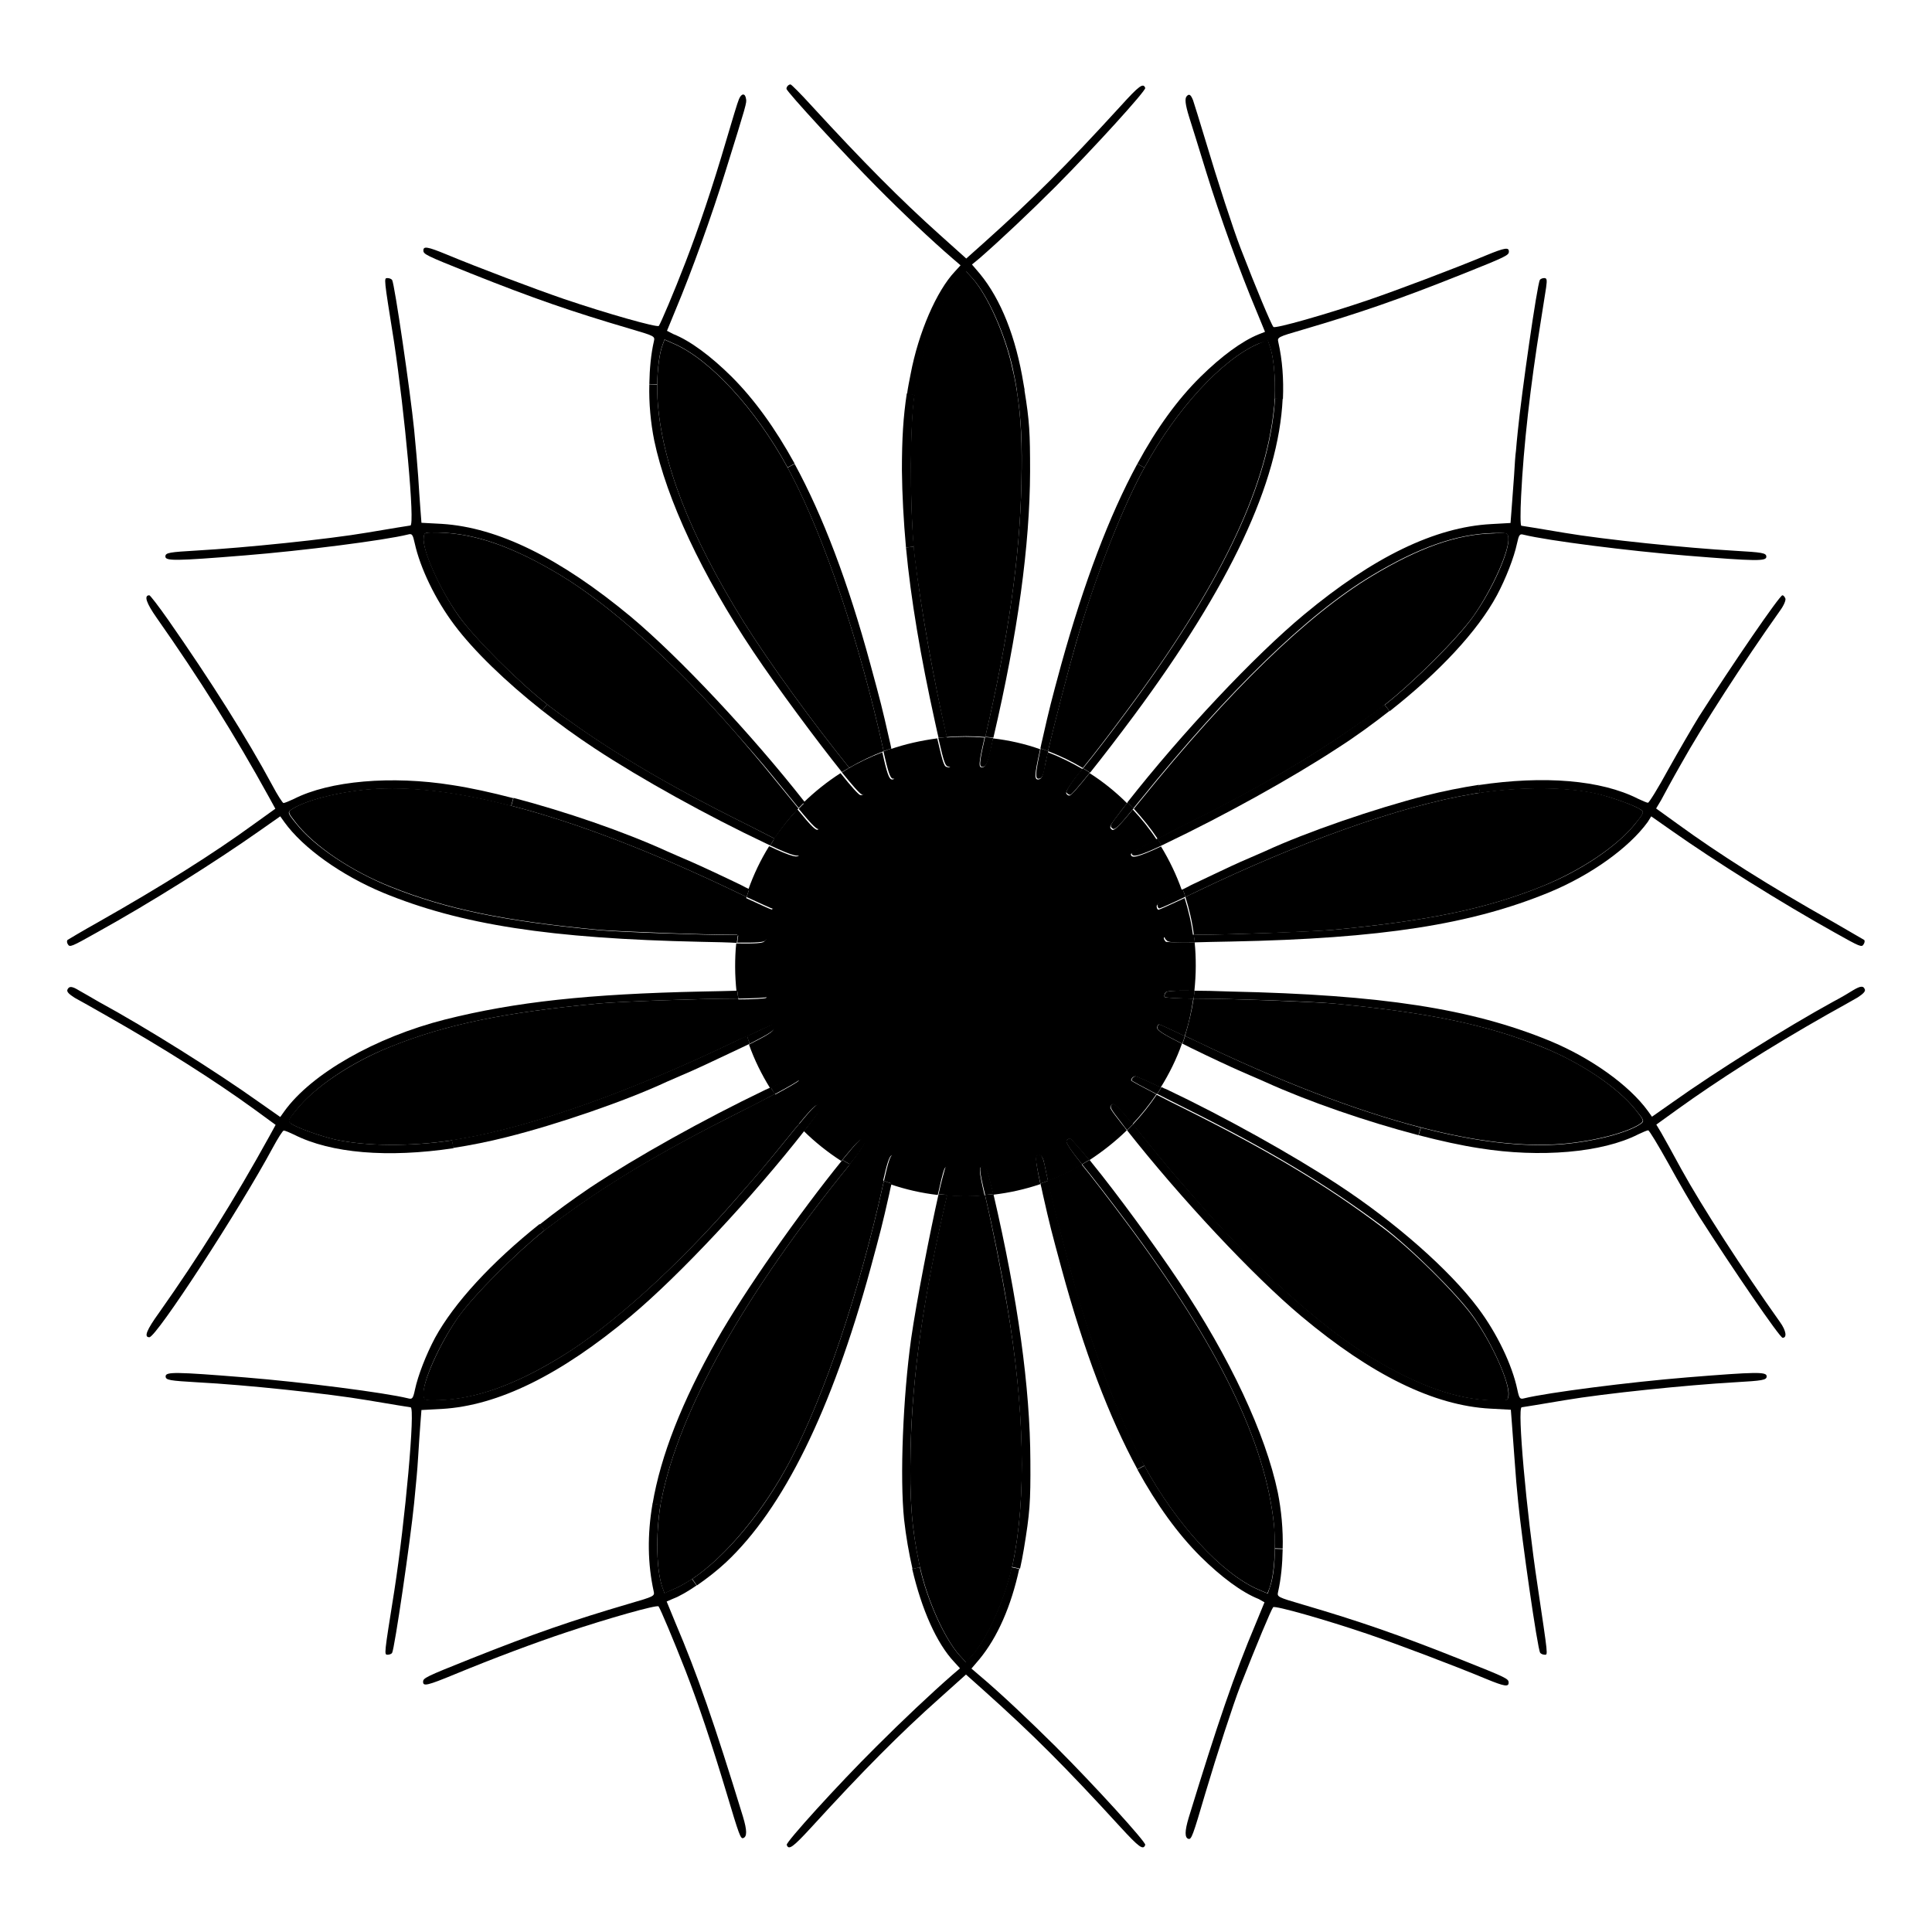
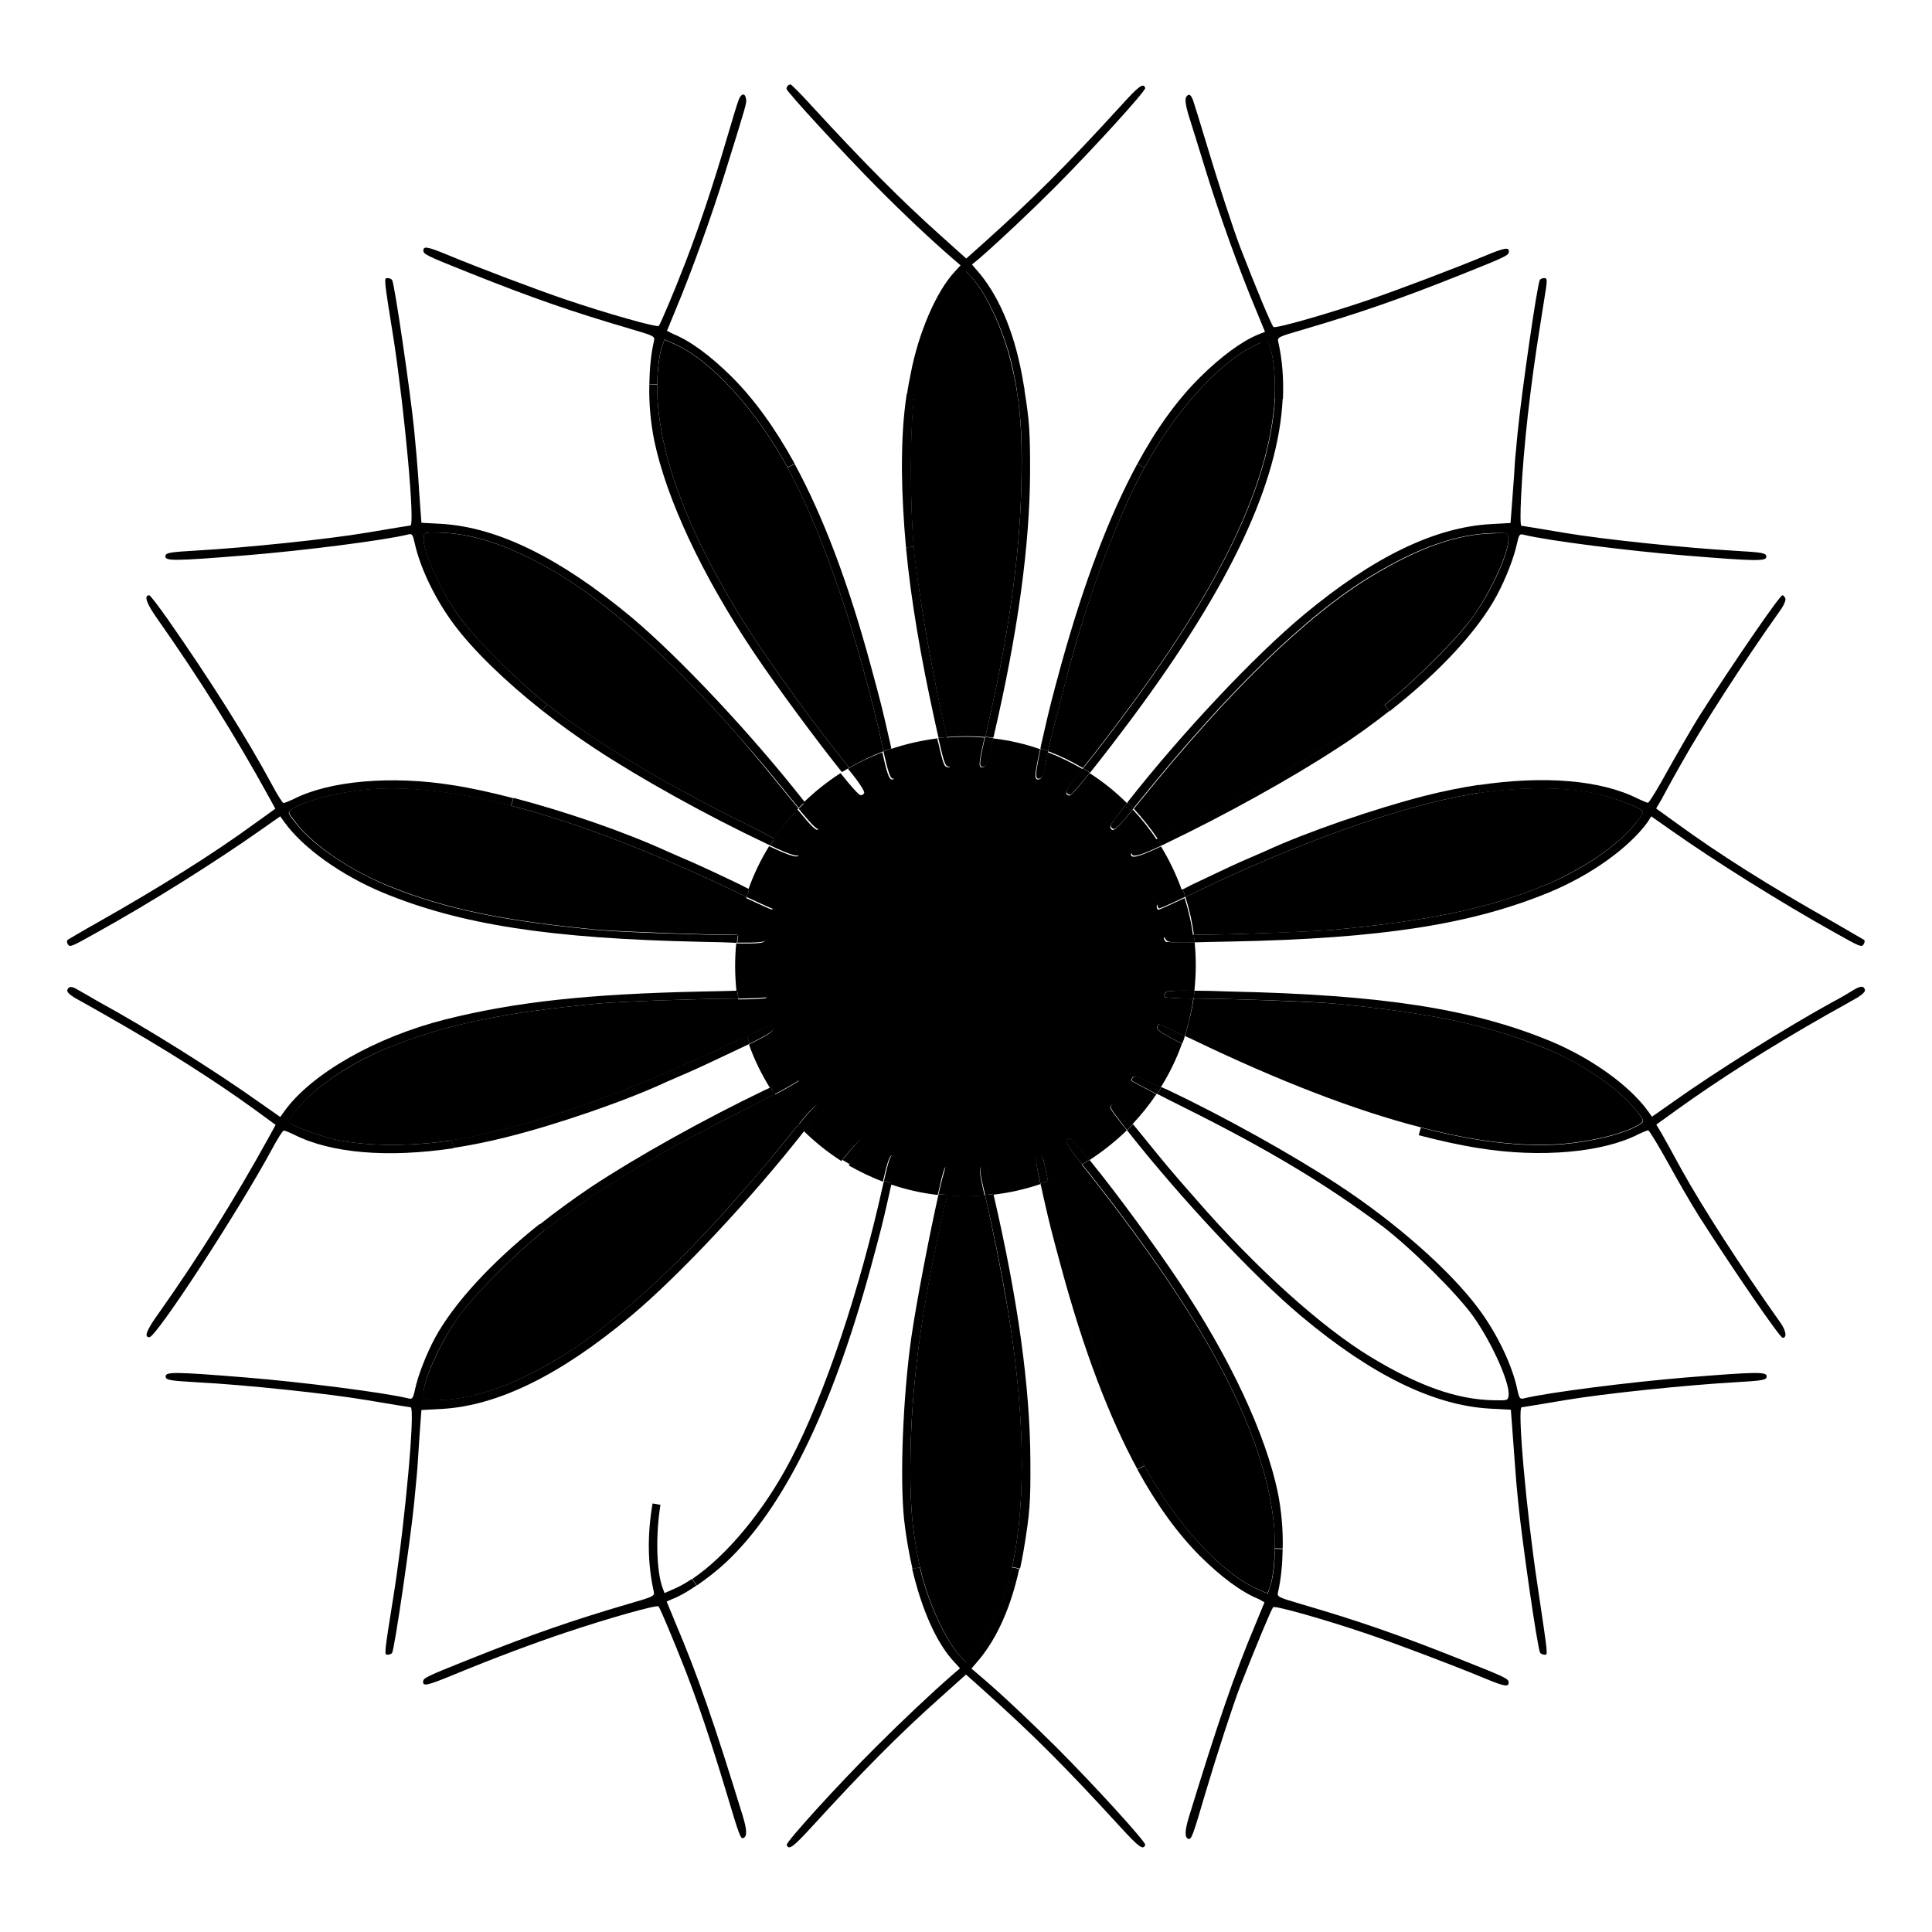
<svg xmlns="http://www.w3.org/2000/svg" fill="#000000" width="800px" height="800px" version="1.1" viewBox="144 144 512 512">
  <g>
    <path d="m481.62 548.12c0.215 2.016 0.289 4.176 0.215 6.262-0.07 4.246-0.574 8.203-1.367 10.363l-0.578 1.512-2.519-1.078c-9.645-4.176-21.734-17.344-30.156-32.82-0.289-0.504-0.574-1.078-0.863-1.582-5.828-11.082-12.453-28.43-17.203-44.695-2.16-7.629-5.758-21.375-7.559-29.148 3.168-1.223 6.191-2.664 9.07-4.391v0.07c2.445 2.949 7.699 9.789 11.66 15.113 24.617 32.895 37.066 58.445 39.301 80.395z" />
-     <path d="m534.45 493.06c5.039 7.055 9.715 17.488 9.285 20.801-0.145 1.367-0.215 1.367-4.102 1.297-9.715-0.289-19.719-3.816-32.172-11.301-13.242-7.988-30.73-23.75-46.566-41.961-7.629-8.781-7.055-8.062-14.609-17.344-0.793-0.938-1.441-1.801-2.086-2.519 2.305-2.445 4.461-5.109 6.332-7.918 2.086 1.078 4.606 2.375 7.269 3.672 22.383 11.156 37.57 20.223 52.395 31.379 7.625 5.613 19.934 17.848 24.254 23.895z" />
    <path d="m577.48 438.14c2.16 2.734 2.231 2.879 1.297 3.598-3.383 2.375-12.234 4.68-20.656 5.398-10.438 0.863-23.031-0.574-37.641-4.391-17.344-4.461-37.496-12.234-60.098-23.102-0.793-0.359-1.582-0.793-2.375-1.078 1.008-3.238 1.801-6.551 2.305-9.934h0.938c8.566 0 30.73 0.863 35.988 1.297 25.117 2.375 40.52 5.543 55.203 11.445 10.426 4.098 20.289 10.793 25.039 16.766z" />
    <path d="m578.78 358.54c0.938 0.648 0.938 0.863-1.297 3.598-4.75 6.047-14.684 12.668-25.047 16.84-14.684 5.902-30.086 9.07-55.203 11.445-5.254 0.504-27.422 1.297-35.988 1.297h-0.863c-0.434-3.453-1.223-6.766-2.231-10.004 0.719-0.359 1.441-0.719 2.231-1.078 27.852-13.457 54.555-22.961 73.699-26.199 0.719-0.145 1.441-0.215 2.16-0.359 11.012-1.656 22.816-1.582 30.949 0.215 3.746 0.934 10.008 3.094 11.59 4.246z" />
    <path d="m543.73 286.5c0.359 3.312-4.32 13.746-9.285 20.801-4.176 5.828-15.836 17.488-23.465 23.465-0.215 0.215-0.504 0.359-0.719 0.574-14.898 11.082-30.012 20.223-52.395 31.379-2.59 1.297-5.039 2.519-7.055 3.598-1.871-2.809-4.031-5.469-6.332-7.988 0.574-0.719 1.223-1.512 1.941-2.375 23.535-29.078 43.977-48.941 61.176-59.305 12.453-7.484 22.457-11.082 32.172-11.301 3.746-0.215 3.82-0.215 3.961 1.152z" />
    <path d="m480.46 235.54c1.078 2.734 1.582 8.566 1.367 13.961-0.07 0.938-0.07 1.801-0.215 2.664-2.231 21.953-14.684 47.574-39.152 80.395-3.887 5.254-8.996 11.949-11.516 14.969-2.879-1.727-5.973-3.238-9.211-4.461 1.801-7.844 5.324-21.375 7.484-28.859 4.68-16.266 11.371-33.609 17.203-44.695 0.289-0.504 0.574-1.078 0.863-1.582 8.422-15.473 20.512-28.645 30.156-32.82l2.519-1.078z" />
    <path d="m413.46 247.56c1.152 7.125 1.441 14.035 1.223 24.613-0.434 19.793-3.453 40.809-9.574 67.152-1.656-0.145-3.383-0.215-5.109-0.215-1.727 0-3.383 0.07-5.109 0.215-3.383-14.609-6.766-33.609-8.492-47.574-0.07-0.863-0.215-1.801-0.289-2.879-1.008-11.805-1.008-32.746 0.215-40.305 2.16-13.676 6.406-24.613 11.875-30.805l1.727-1.941 1.727 1.871c4.102 4.606 8.781 15.188 10.652 24.039 0.508 2.086 0.867 3.957 1.156 5.828z" />
    <path d="m410.87 489.82c4.68 27.422 5.184 51.246 1.512 68.734-0.07 0.289-0.145 0.574-0.215 0.863-1.941 8.707-6.477 18.785-10.438 23.246l-1.727 1.871-1.727-1.871c-3.957-4.461-8.492-14.539-10.438-23.246-0.07-0.289-0.145-0.574-0.215-0.863-2.016-9.574-2.59-17.059-2.305-30.371 0.434-19.863 3.453-40.953 9.645-67.438 1.656 0.145 3.312 0.215 5.039 0.215s3.383-0.07 5.039-0.215c1.941 8.273 4.316 20.293 5.828 29.074z" />
-     <path d="m378.26 456.93c-0.07 0.289-0.145 0.574-0.215 0.863-6.262 28.355-15.473 55.777-24.473 72.98-7.125 13.602-17.203 25.695-26.125 31.668-1.656 1.078-3.312 2.016-4.82 2.664l-2.519 1.148-0.504-1.367c-1.656-4.461-1.871-13.961-0.574-22.023 0.07-0.504 0.145-1.008 0.289-1.512 4.68-23.605 21.953-54.41 49.879-88.742v-0.07c2.875 1.727 5.898 3.168 9.062 4.391z" />
    <path d="m355.73 441.89c-0.648 0.719-1.297 1.582-2.086 2.519-7.559 9.285-6.91 8.566-14.609 17.344-15.906 18.281-33.395 34.043-46.711 42.031-12.234 7.414-22.457 11.012-32.027 11.301-3.887 0.07-3.887 0.07-4.102-1.297-0.359-3.238 4.32-13.746 9.285-20.801 4.031-5.688 15.113-16.77 22.742-22.887 0.504-0.434 1.008-0.793 1.512-1.152 14.754-11.082 28.215-19.145 50.957-30.59 3.168-1.582 6.191-3.168 8.637-4.461 1.941 2.883 4.102 5.547 6.402 7.992z" />
    <path d="m341.99 418.57c-0.793 0.359-1.512 0.719-2.375 1.078-28.215 13.602-54.555 22.961-73.699 26.199-0.719 0.145-1.441 0.215-2.16 0.359-11.012 1.656-22.816 1.582-30.949-0.215-3.816-0.863-10.078-3.094-11.66-4.176-0.938-0.719-0.938-0.863 1.297-3.598 4.75-6.047 14.684-12.668 25.047-16.84 14.684-5.902 30.086-9.07 55.203-11.445 5.254-0.504 27.422-1.297 35.988-1.297h0.938c0.57 3.387 1.293 6.695 2.371 9.934z" />
    <path d="m339.61 380.64c0.793 0.359 1.512 0.719 2.231 1.078-1.008 3.238-1.727 6.551-2.231 10.004h-0.863c-8.566 0-30.73-0.863-35.988-1.297-25.117-2.375-40.52-5.543-55.203-11.445-10.438-4.102-20.297-10.797-25.047-16.84-2.16-2.734-2.231-2.949-1.297-3.598 3.383-2.375 12.309-4.68 20.656-5.398 10.438-0.863 23.031 0.574 37.641 4.391 17.352 4.465 37.504 12.238 60.102 23.105z" />
    <path d="m353.65 355.88c0.719 0.863 1.367 1.656 1.941 2.375-2.305 2.445-4.461 5.109-6.332 7.988-2.086-1.078-4.461-2.305-7.055-3.598-22.457-11.156-37.641-20.223-52.469-31.379-0.215-0.215-0.504-0.359-0.719-0.574-7.629-5.973-19.359-17.633-23.465-23.465-5.039-7.055-9.715-17.488-9.285-20.801 0.145-1.367 0.215-1.367 4.102-1.297 9.715 0.289 19.719 3.816 32.172 11.301 13.242 7.988 30.73 23.75 46.566 41.961 7.633 8.922 6.984 8.203 14.543 17.488z" />
    <path d="m378.05 342.49c0.07 0.215 0.07 0.434 0.145 0.574-3.168 1.223-6.262 2.734-9.141 4.391-9.5-11.73-21.16-27.781-27.926-38.578-14.324-23.031-21.879-42.465-22.887-59.234-0.07-1.223-0.07-2.445-0.07-3.742 0.07-4.102 0.574-8.277 1.441-10.508l0.504-1.367 2.445 1.078c9.645 4.176 21.734 17.344 30.156 32.82 0.289 0.504 0.574 1.078 0.863 1.582 8.996 17.207 18.207 44.629 24.469 72.984z" />
    <path d="m546.25 258.14c0.938-9.645 5.109-38.793 5.828-39.945 0.145-0.289 0.719-0.504 1.152-0.504 0.719 0 0.793 0.434 0.504 2.519-0.215 1.441-0.863 5.469-1.441 9.141-2.734 16.914-4.535 32.82-5.184 46.133-0.215 4.32-0.215 7.844 0.07 7.844 0.215 0 5.324 0.863 11.371 1.871 10.578 1.801 32.531 4.031 45.055 4.75 7.414 0.434 8.492 0.574 8.492 1.582 0 1.223-2.519 1.223-21.16-0.289-15.188-1.223-36.777-3.957-43.184-5.543-1.008-0.289-1.223 0-1.727 2.305-0.793 3.742-2.949 9.285-5.324 13.746-5.109 9.5-15.258 20.367-28.43 30.73l-1.297-1.656c7.629-5.973 19.359-17.633 23.465-23.465 5.039-7.055 9.715-17.488 9.285-20.801-0.145-1.367-0.215-1.367-4.102-1.297-9.715 0.289-19.719 3.816-32.172 11.301-17.203 10.363-37.641 30.23-61.176 59.305-0.719 0.863-1.367 1.656-1.941 2.375-0.504-0.574-1.078-1.078-1.582-1.582 14.465-18.426 33.609-38.793 46.855-49.805 18.352-15.258 34.691-23.176 49.59-23.969l5.109-0.289 0.289-3.742c0.145-2.086 0.434-6.047 0.648-8.781 0.145-2.734 0.359-5.758 0.504-6.621 0.07-0.922 0.285-3.297 0.5-5.312z" />
-     <path d="m520.48 442.82-0.574 2.016c-13.746-3.598-29.223-8.926-40.594-14.105-1.297-0.574-4.32-1.871-6.621-2.879-2.305-1.008-8.203-3.742-13.027-6.117-0.863-0.434-1.582-0.793-2.305-1.152 0.215-0.648 0.504-1.367 0.719-2.016 0.793 0.359 1.512 0.719 2.375 1.078 22.531 10.938 42.684 18.641 60.027 23.176z" />
    <path d="m510.91 330.76 1.297 1.656c-4.32 3.383-8.926 6.766-13.891 9.934-12.09 7.918-30.012 17.848-45.414 25.191-0.359 0.215-0.719 0.359-1.078 0.504-0.359-0.574-0.719-1.223-1.152-1.801 2.086-1.078 4.535-2.305 7.055-3.598 22.383-11.156 37.57-20.223 52.395-31.379 0.355-0.148 0.57-0.363 0.789-0.508z" />
    <path d="m483.92 249.65c-1.078 22.312-13.891 49.516-39.367 83.922-4.176 5.613-8.422 11.156-11.66 15.188-0.648-0.434-1.223-0.793-1.871-1.152 2.519-3.023 7.629-9.715 11.516-14.969 24.398-32.82 36.922-58.441 39.152-80.395 0.07-0.863 0.145-1.727 0.215-2.664z" />
    <path d="m481.62 548.12c-2.231-21.953-14.684-47.574-39.152-80.395-3.957-5.324-9.211-12.164-11.66-15.113v-0.07c0.648-0.359 1.297-0.793 1.941-1.152 0.145 0.215 0.359 0.434 0.504 0.648 6.91 8.492 16.84 22.094 23.102 31.453 13.602 20.297 23.031 40.52 26.27 55.996 0.938 4.68 1.441 9.934 1.297 14.898l-2.086-0.07c0.07-2.019-0.074-4.18-0.215-6.195z" />
    <path d="m477.59 567.77c-4.535-1.801-9.934-5.828-15.473-11.301-5.973-5.973-11.516-13.602-16.699-23.031l1.871-1.008c8.422 15.473 20.512 28.645 30.156 32.82l2.519 1.078 0.504-1.512c0.863-2.16 1.367-6.117 1.367-10.363l2.086 0.07c-0.07 4.031-0.434 7.918-1.223 11.371-0.289 1.297-0.145 1.367 6.477 3.312 15.188 4.461 25.406 7.988 42.031 14.609 12.09 4.82 12.594 5.039 12.594 6.117 0 1.152-1.078 1.008-5.973-1.008-8.637-3.598-23.535-9.211-31.309-11.875-11.227-3.816-24.688-7.629-25.117-7.125-0.574 0.719-4.461 10.078-8.707 20.871-1.941 5.039-6.117 17.848-9.285 28.5-3.312 11.301-3.672 12.234-4.461 12.02-1.008-0.289-1.008-2.016 0.07-5.613 7.629-24.902 12.09-38 17.777-51.461l2.305-5.613z" />
    <path d="m488.89 492.84c-12.883-10.797-32.027-31.309-46.207-49.301 0.504-0.504 1.078-1.078 1.582-1.582 0.648 0.719 1.297 1.582 2.086 2.519 7.559 9.285 6.91 8.566 14.609 17.344 15.906 18.281 33.395 34.043 46.566 41.961 12.453 7.484 22.457 11.082 32.172 11.301 3.887 0.07 3.887 0.07 4.102-1.297 0.359-3.238-4.32-13.746-9.285-20.801-4.246-6.047-16.625-18.281-24.184-24.039-14.898-11.082-30.012-20.223-52.395-31.379-2.664-1.297-5.109-2.59-7.269-3.672 0.434-0.574 0.793-1.223 1.152-1.801 0.434 0.215 0.863 0.434 1.297 0.574 15.332 7.269 33.25 17.273 45.344 25.191 15.402 10.078 29.727 22.742 37.211 32.746 5.039 6.695 9.07 15.113 10.438 21.664 0.504 2.375 0.719 2.59 1.801 2.305 6.117-1.512 27.996-4.32 43.113-5.543 18.641-1.512 21.16-1.512 21.16-0.289 0 1.008-1.078 1.152-8.492 1.582-12.523 0.719-34.477 2.949-45.055 4.75-6.047 1.008-11.156 1.871-11.371 1.871-1.223 0 1.223 27.566 4.176 47.07 2.879 19.434 2.809 18.496 1.871 18.496-0.504 0-1.008-0.289-1.152-0.504-0.719-1.078-4.894-30.301-5.828-39.945-0.215-2.086-0.434-4.461-0.504-5.324-0.07-0.938-0.289-3.887-0.504-6.621-0.215-2.734-0.504-6.695-0.648-8.781l-0.289-3.742-5.398-0.289c-14.977-0.785-31.531-8.918-50.098-24.465z" />
    <path d="m461.25 391.72c8.566 0 30.73-0.863 35.988-1.297 25.117-2.375 40.52-5.543 55.203-11.445 10.438-4.102 20.297-10.797 25.047-16.84 2.16-2.734 2.231-2.949 1.297-3.598-1.582-1.078-7.844-3.312-11.66-4.176-8.062-1.801-19.938-1.871-30.949-0.215l-0.359-2.086c17.344-2.59 32.461-1.367 42.246 3.598 1.223 0.574 2.375 1.078 2.664 1.078 0.289 0 2.734-3.957 5.398-8.852 2.734-4.894 6.332-11.082 8.062-13.891 8.996-14.105 21.449-32.242 22.168-32.242 0.289 0 0.574 0.359 0.793 0.863 0.145 0.504-0.434 1.871-1.441 3.238-9.859 13.891-20.656 30.66-26.199 40.594-2.305 4.031-4.68 8.422-5.324 9.645l-1.297 2.16 5.688 4.102c10.867 7.918 24.254 16.41 41.383 26.055 4.246 2.445 7.844 4.535 8.062 4.68 0.215 0.215 0.145 0.719-0.145 1.152-0.504 0.863-0.863 0.719-7.773-3.168-14.18-7.918-31.523-18.785-42.969-26.848l-5.543-3.887-0.938 1.508c-4.965 6.836-15.113 14.105-26.125 18.641-20.656 8.492-44.406 12.234-84.281 13.027-4.102 0.07-7.199 0.145-9.645 0.215-0.07-0.719-0.145-1.367-0.289-2.086 0.363 0.074 0.652 0.074 0.938 0.074z" />
    <path d="m497.23 409.93c-5.254-0.504-27.422-1.297-35.988-1.297h-0.938c0.07-0.719 0.215-1.367 0.289-2.086 2.375 0 5.398 0.07 9.355 0.215 40.16 0.863 63.91 4.535 84.641 13.027 11.012 4.535 21.16 11.805 26.125 18.641l1.078 1.512 5.543-3.887c11.516-8.203 30.086-19.793 42.535-26.629 2.086-1.078 4.461-2.519 5.254-3.023 1.941-1.152 2.734-1.223 3.094-0.145 0.145 0.504-0.504 1.152-1.941 2.086-1.223 0.719-4.82 2.734-8.062 4.535-15.617 8.852-29.078 17.488-39.586 25.047l-5.688 4.102 1.297 2.16c0.719 1.223 3.094 5.543 5.324 9.645 5.469 9.934 16.266 26.629 26.199 40.594 1.582 2.231 1.871 4.102 0.648 4.102-0.719 0-13.172-18.137-22.168-32.242-1.727-2.734-5.398-8.996-8.062-13.891-2.734-4.894-5.109-8.852-5.398-8.852-0.289 0-1.441 0.504-2.664 1.078-9.43 4.82-25.91 6.262-42.031 3.672-4.75-0.719-10.293-1.941-16.121-3.453l0.574-2.016c14.609 3.816 27.277 5.254 37.641 4.391 8.348-0.719 17.273-3.023 20.656-5.398 0.938-0.719 0.938-0.863-1.297-3.598-4.75-6.047-14.684-12.668-25.047-16.84-14.812-5.906-30.145-9.074-55.262-11.449z" />
    <path d="m459.66 378.55c4.894-2.305 10.723-5.109 13.027-6.117 2.305-1.008 5.324-2.305 6.621-2.879 10.867-5.039 29.148-11.301 42.391-14.684 4.82-1.223 9.574-2.16 14.18-2.879l0.359 2.086c-0.719 0.07-1.441 0.215-2.16 0.359-19.145 3.238-45.848 12.738-73.699 26.199-0.719 0.359-1.512 0.719-2.231 1.078-0.215-0.719-0.434-1.367-0.719-2.016 0.719-0.355 1.438-0.715 2.231-1.148z" />
    <path d="m460.6 393.81c0.215 2.016 0.289 4.102 0.289 6.191 0 2.231-0.145 4.391-0.359 6.551-5.828-0.07-7.414 0.07-7.699 0.504-0.289 0.434-0.289 0.938-0.215 1.152 0.145 0.215 3.527 0.359 7.629 0.434-0.504 3.383-1.223 6.766-2.305 9.934-3.672-1.727-6.551-3.094-6.766-3.094-0.289 0-0.504 0.434-0.504 0.938 0 0.648 1.727 1.727 6.551 4.176-1.441 4.102-3.383 7.988-5.613 11.586-3.598-1.656-6.477-2.949-6.695-2.949-0.574 0-1.152 0.574-1.152 1.078 0 0.145 2.664 1.582 6.695 3.672-1.871 2.809-4.031 5.469-6.332 7.918-3.816-4.606-4.965-5.613-5.398-5.184-0.863 0.719-0.863 0.719 2.664 5.254 0.434 0.504 0.793 1.008 1.223 1.582-3.023 2.949-6.406 5.613-9.934 7.918-2.519-3.023-4.75-5.543-5.039-5.688-0.359-0.07-0.863 0.145-1.008 0.574-0.145 0.504 1.367 2.809 4.176 6.262-2.879 1.727-5.902 3.168-9.07 4.391-0.434-1.871-0.719-3.383-0.938-4.391-0.289-1.582-0.719-2.445-1.367-2.519-1.152-0.215-1.152 0.938 0.289 7.699-4.031 1.367-8.203 2.305-12.523 2.809-0.215-1.078-0.504-2.16-0.793-3.238-0.648-2.879-1.152-4.031-1.871-4.102-1.223-0.289-1.152 0.793 0.359 7.414v0.145c-1.656 0.145-3.312 0.215-5.039 0.215-1.727 0-3.383-0.07-5.039-0.215v-0.145c0.719-3.023 1.297-5.902 1.297-6.477 0-1.078-1.512-1.367-1.871-0.359-0.434 1.152-1.008 3.598-1.727 6.836-4.32-0.504-8.422-1.441-12.453-2.809 1.512-6.766 1.512-7.918 0.289-7.699-0.574 0.07-1.223 1.801-2.375 6.981-3.168-1.223-6.191-2.664-9.07-4.32 2.59-3.238 4.32-5.758 4.176-6.191-0.504-1.223-1.152-0.863-3.598 2.016-0.793 0.938-1.656 1.941-2.519 3.023-3.598-2.305-6.91-4.965-9.934-7.918 0.434-0.504 0.793-1.008 1.223-1.582 3.453-4.461 3.453-4.535 2.664-5.254-0.504-0.434-1.656 0.574-5.398 5.184-2.305-2.445-4.461-5.109-6.332-7.918 3.887-2.086 6.477-3.598 6.477-3.816 0-1.152-1.582-0.793-7.559 2.016-2.231-3.598-4.176-7.484-5.613-11.586 4.894-2.445 6.551-3.527 6.551-4.176 0-0.504-0.215-0.938-0.504-0.938-0.215 0-3.094 1.297-6.766 3.094-1.008-3.238-1.801-6.551-2.305-9.934 4.176 0 7.484-0.215 7.629-0.434 0.07-0.215 0.07-0.719-0.215-1.152-0.289-0.434-1.801-0.574-7.699-0.504-0.215-2.16-0.359-4.32-0.359-6.551 0-2.086 0.07-4.176 0.289-6.191 5.184 0.07 6.981-0.07 7.414-0.504 0.504-0.359 0.719-0.863 0.504-1.152-0.145-0.215-3.527-0.434-7.699-0.434 0.434-3.453 1.223-6.766 2.231-10.004 3.742 1.727 6.695 3.094 6.91 3.094 0.289 0 0.504-0.434 0.504-0.938 0-0.648-1.727-1.727-6.695-4.246 1.441-4.102 3.312-7.988 5.543-11.586 6.117 2.879 7.988 3.312 7.988 2.016 0-0.215-2.734-1.727-6.836-3.816 1.871-2.809 4.031-5.469 6.332-7.988 3.887 4.75 5.039 5.828 5.543 5.324 0.863-0.648 0.863-0.719-2.664-5.254-0.434-0.574-0.863-1.152-1.367-1.727 3.023-2.949 6.332-5.613 9.934-7.918 2.734 3.453 4.75 5.688 5.254 5.828 0.359 0.07 0.863-0.145 1.008-0.574 0.145-0.504-1.367-2.879-4.176-6.262-0.07-0.07-0.07-0.07-0.145-0.145 2.879-1.727 5.973-3.168 9.141-4.391 1.152 5.398 1.801 7.125 2.445 7.199 1.152 0.215 1.152-0.938-0.359-7.988 3.957-1.367 8.133-2.305 12.453-2.879 1.656 7.199 1.871 7.484 2.734 7.629 1.223 0.289 1.152-0.793-0.359-7.414 0-0.145-0.07-0.289-0.07-0.434 1.656-0.145 3.383-0.215 5.109-0.215 1.727 0 3.383 0.07 5.109 0.215 0 0.145-0.07 0.289-0.07 0.434-1.512 6.621-1.582 7.699-0.359 7.414 0.719-0.07 1.223-1.297 1.871-4.102 0.289-1.152 0.574-2.375 0.793-3.527 4.32 0.504 8.492 1.441 12.523 2.879-1.582 7.055-1.582 8.203-0.359 7.988 0.648-0.07 1.078-0.938 1.367-2.519 0.215-1.078 0.574-2.734 1.008-4.68 3.168 1.223 6.262 2.734 9.211 4.461-0.07 0.07-0.07 0.145-0.145 0.145-2.809 3.453-4.32 5.758-4.176 6.262 0.145 0.434 0.648 0.719 1.008 0.574 0.434-0.145 2.445-2.445 5.184-5.902 3.598 2.305 6.91 4.965 9.934 7.988-0.434 0.574-0.938 1.152-1.367 1.727-3.453 4.535-3.453 4.535-2.664 5.254 0.504 0.434 1.656-0.574 5.543-5.324 2.305 2.445 4.461 5.109 6.332 7.988-4.102 2.086-6.836 3.598-6.836 3.816 0 1.297 1.871 0.863 7.988-2.016 2.231 3.672 4.102 7.559 5.543 11.66-4.965 2.445-6.695 3.527-6.695 4.176 0 0.504 0.215 0.938 0.504 0.938 0.215 0 3.168-1.367 6.91-3.094 1.008 3.238 1.801 6.551 2.231 10.004-4.176 0-7.559 0.215-7.699 0.434-0.145 0.289 0.07 0.719 0.504 1.152 0.641 0.078 2.441 0.223 7.621 0.223z" />
    <path d="m477.44 235.11c-9.645 4.176-21.734 17.344-30.156 32.82l-1.871-1.008c5.109-9.43 10.652-17.059 16.699-23.031 5.543-5.469 11.012-9.5 15.473-11.301l1.656-0.648-2.305-5.613c-4.246-10.074-9.645-24.973-13.242-36.633-1.941-6.262-3.957-12.883-4.535-14.609-1.078-3.453-1.223-5.039-0.648-5.613 0.648-0.719 1.078-0.359 1.656 1.078 0.289 0.863 1.801 5.688 3.312 10.723 3.168 10.652 7.34 23.465 9.285 28.5 4.176 10.797 8.062 20.082 8.707 20.871 0.434 0.504 13.891-3.312 25.117-7.125 7.773-2.664 22.672-8.277 31.309-11.875 4.894-2.016 5.973-2.16 5.973-1.008 0 1.008-0.504 1.297-12.594 6.117-16.625 6.621-26.848 10.148-42.031 14.609-6.695 1.941-6.766 2.016-6.477 3.312 1.078 4.75 1.441 9.789 1.223 15.043l-2.16-0.07c0.215-5.398-0.289-11.156-1.367-13.961l-0.504-1.441z" />
    <path d="m457.43 379.63c0.215 0.648 0.504 1.367 0.719 2.016-3.742 1.801-6.695 3.094-6.91 3.094-0.289 0-0.504-0.434-0.504-0.938 0-0.57 1.727-1.723 6.695-4.172z" />
    <path d="m458.01 418.57c-0.215 0.719-0.434 1.367-0.719 2.016-4.894-2.445-6.551-3.527-6.551-4.176 0-0.504 0.215-0.938 0.504-0.938 0.219 0.004 3.098 1.371 6.766 3.098z" />
    <path d="m452.9 407.05c0.289-0.434 1.801-0.574 7.699-0.504-0.07 0.719-0.145 1.367-0.289 2.086-4.176 0-7.484-0.215-7.629-0.434-0.141-0.211-0.07-0.715 0.219-1.148z" />
    <path d="m452.68 392.15c0.145-0.215 3.527-0.434 7.699-0.434 0.07 0.719 0.215 1.367 0.289 2.086-5.184 0.07-6.981-0.07-7.414-0.504-0.504-0.426-0.719-0.859-0.574-1.148z" />
    <path d="m450.74 366.24c0.359 0.574 0.793 1.152 1.152 1.801-6.117 2.879-7.988 3.312-7.988 2.016 0-0.215 2.734-1.727 6.836-3.816z" />
    <path d="m451.75 432.17c-0.359 0.648-0.793 1.223-1.152 1.801-4.031-2.086-6.695-3.527-6.695-3.672 0-0.504 0.574-1.078 1.152-1.078 0.219-0.004 3.098 1.293 6.695 2.949z" />
    <path d="m423.82 606.92c10.293 10.293 23.895 25.262 23.68 25.98-0.504 1.512-1.656 0.648-6.551-4.68-14.684-16.051-23.102-24.473-36.273-36.273l-4.68-4.176-6.981 6.262c-10.438 9.285-20.297 19.215-33.973 34.188-4.894 5.324-6.047 6.191-6.551 4.68-0.215-0.719 13.457-15.836 23.68-25.98 6.91-6.91 14.609-14.18 20.223-19.074l2.016-1.727-1.512-1.656c-4.68-4.965-8.637-13.891-11.156-24.688l2.016-0.434c1.941 8.707 6.477 18.785 10.438 23.246l1.727 1.871 1.727-1.871c3.957-4.461 8.492-14.539 10.438-23.246l2.016 0.434c-2.16 9.934-5.758 18.137-10.578 23.969l-2.086 2.445 2.016 1.727c5.828 4.894 13.461 12.164 20.367 19.004z" />
    <path d="m445.41 266.92 1.871 1.008c-0.289 0.504-0.574 1.078-0.863 1.582-5.828 11.082-12.453 28.43-17.203 44.695-2.16 7.559-5.613 21.016-7.484 28.859-0.648-0.289-1.367-0.504-2.016-0.719 0.145-0.793 0.359-1.656 0.574-2.59 1.871-8.277 2.231-9.645 4.965-19.719 6.051-21.738 12.672-39.301 20.156-53.117z" />
    <path d="m447.29 532.36-1.871 1.008c-7.484-13.82-14.18-31.379-20.082-53.117-2.734-10.078-3.094-11.445-4.965-19.719-0.215-1.078-0.434-2.016-0.648-2.879 0.648-0.215 1.367-0.504 2.016-0.719 1.801 7.773 5.324 21.52 7.559 29.148 4.68 16.266 11.371 33.609 17.203 44.695 0.211 0.504 0.5 1.078 0.789 1.582z" />
    <path d="m442.82 356.67 1.582 1.582c-3.887 4.75-5.039 5.828-5.543 5.324-0.863-0.648-0.863-0.719 2.664-5.254 0.359-0.5 0.863-1.078 1.297-1.652z" />
    <path d="m444.26 441.89c-0.504 0.574-1.078 1.078-1.582 1.582-0.434-0.504-0.793-1.008-1.223-1.582-3.453-4.461-3.453-4.535-2.664-5.254 0.504-0.359 1.652 0.648 5.469 5.254z" />
    <path d="m426.63 354.01c-0.145-0.504 1.367-2.879 4.176-6.262 0.07-0.07 0.07-0.07 0.145-0.145 0.648 0.359 1.297 0.793 1.871 1.152-2.809 3.453-4.75 5.758-5.184 5.902-0.359 0-0.793-0.289-1.008-0.648z" />
    <path d="m427.64 445.7c0.289 0.145 2.519 2.59 5.039 5.688-0.648 0.359-1.297 0.793-1.941 1.152-2.809-3.453-4.32-5.688-4.176-6.262 0.285-0.363 0.719-0.652 1.078-0.578z" />
    <path d="m420.8 347.82c-0.289 1.582-0.719 2.445-1.367 2.519-1.152 0.215-1.152-0.938 0.359-7.988 0.648 0.215 1.367 0.504 2.016 0.719-0.504 2.016-0.863 3.672-1.008 4.75z" />
    <path d="m420.8 452.54c0.215 1.008 0.504 2.519 0.938 4.391-0.648 0.289-1.367 0.504-2.016 0.719-1.512-6.766-1.512-7.918-0.289-7.699 0.648 0.141 1.008 1.008 1.367 2.59z" />
    <path d="m415.47 247.27c1.367 8.348 1.512 11.445 1.512 21.734-0.07 19.504-3.238 42.75-9.715 70.461-0.719-0.07-1.441-0.145-2.16-0.215 6.117-26.344 9.141-47.359 9.574-67.152 0.289-10.578-0.07-17.418-1.223-24.613z" />
    <path d="m447.5 167.31c0.215 0.719-13.457 15.762-23.68 26.055-6.91 6.91-14.539 14.105-20.223 19.074l-2.016 1.656 2.086 2.445c5.613 6.836 9.574 16.84 11.586 29.223 0.07 0.574 0.215 1.078 0.289 1.582l-2.016 0.289c-0.289-1.871-0.648-3.742-1.078-5.758-1.871-8.852-6.551-19.434-10.652-24.039l-1.727-1.871-1.727 1.941c-5.469 6.117-9.715 17.129-11.875 30.805l-2.086-0.289c0.215-1.656 0.574-3.383 0.938-5.254 2.086-11.082 6.91-22.094 11.73-27.207l1.512-1.656-2.016-1.727c-5.688-4.894-13.387-12.164-20.223-19.074-8.57-8.633-23.898-25.258-23.898-25.977 0-0.574 0.574-1.152 1.078-1.152 0.215 0 2.734 2.519 5.613 5.688 13.676 14.898 23.535 24.832 33.973 34.188l6.981 6.262 4.68-4.176c13.172-11.805 21.594-20.223 36.273-36.273 4.82-5.328 5.973-6.191 6.477-4.754z" />
    <path d="m412.38 558.48c3.672-17.488 3.094-41.312-1.512-68.734-1.441-8.781-3.887-20.801-5.828-29.078 0.719-0.07 1.512-0.145 2.231-0.215 6.477 27.852 9.715 51.172 9.789 70.75 0.07 10.941-0.145 13.746-1.727 23.32-0.289 1.801-0.648 3.527-1.008 5.184l-2.016-0.434c-0.074-0.219-0.004-0.508 0.07-0.793z" />
    <path d="m404.61 453.11c0.719 0.07 1.223 1.297 1.871 4.102 0.289 1.078 0.504 2.16 0.793 3.238-0.719 0.07-1.441 0.145-2.231 0.215v-0.145c-1.586-6.617-1.656-7.625-0.434-7.41z" />
    <path d="m406.48 343.07c-0.648 2.879-1.152 4.031-1.871 4.102-1.223 0.289-1.152-0.793 0.359-7.414 0-0.145 0.07-0.289 0.07-0.434 0.719 0.07 1.441 0.145 2.16 0.215-0.215 1.156-0.43 2.309-0.719 3.531z" />
    <path d="m396.33 454.05c0 0.574-0.574 3.527-1.297 6.477v0.145c-0.793-0.07-1.512-0.145-2.305-0.215 0.719-3.168 1.367-5.613 1.727-6.836 0.363-0.938 1.875-0.723 1.875 0.43z" />
    <path d="m395.03 339.76c1.512 6.621 1.582 7.699 0.359 7.414-0.863-0.215-1.078-0.434-2.734-7.629 0.719-0.07 1.441-0.145 2.231-0.215 0.074 0.141 0.074 0.285 0.145 0.43z" />
    <path d="m385.32 528.11c-0.289 13.316 0.289 20.801 2.305 30.371 0.07 0.289 0.145 0.574 0.215 0.863l-2.016 0.434c-0.938-4.102-1.727-8.566-2.231-13.098-1.152-11.082-0.289-32.461 1.871-47.934 1.441-10.004 4.965-28.07 7.269-38.289 0.793 0.07 1.512 0.145 2.305 0.215-6.191 26.484-9.289 47.645-9.719 67.438z" />
    <path d="m386.47 291.75c1.656 13.961 5.039 32.965 8.492 47.574-0.719 0.07-1.512 0.145-2.231 0.215-0.289-1.152-0.574-2.59-0.938-4.176-3.816-17.273-6.406-32.531-7.699-46.277l2.086-0.215c0.07 1.008 0.145 2.016 0.289 2.879z" />
    <path d="m384.31 248.28 2.086 0.289c-1.223 7.559-1.297 28.5-0.215 40.305l-2.086 0.215c-0.648-7.199-1.008-13.961-1.078-20.367-0.004-8.566 0.355-14.254 1.293-20.441z" />
    <path d="m380.21 342.35c1.582 6.981 1.582 8.203 0.359 7.988-0.648-0.07-1.223-1.801-2.445-7.199 0.719-0.285 1.438-0.574 2.086-0.789z" />
-     <path d="m378.26 456.93c1.152-5.184 1.727-6.836 2.375-6.981 1.152-0.215 1.152 0.938-0.289 7.699-0.789-0.215-1.438-0.43-2.086-0.719z" />
-     <path d="m369.2 347.68c2.809 3.453 4.32 5.758 4.176 6.262-0.145 0.434-0.648 0.719-1.008 0.574-0.504-0.145-2.519-2.445-5.254-5.828 0.648-0.434 1.297-0.793 1.941-1.152 0 0.07 0.07 0.07 0.145 0.145z" />
+     <path d="m378.26 456.93c1.152-5.184 1.727-6.836 2.375-6.981 1.152-0.215 1.152 0.938-0.289 7.699-0.789-0.215-1.438-0.43-2.086-0.719" />
    <path d="m369.77 448.36c2.445-2.879 3.094-3.238 3.598-2.016 0.145 0.434-1.512 3.023-4.176 6.191-0.648-0.359-1.297-0.793-1.941-1.152 0.863-1.008 1.656-2.016 2.519-3.023z" />
    <path d="m358.54 358.4c3.453 4.535 3.453 4.535 2.664 5.254-0.504 0.434-1.656-0.574-5.543-5.324 0.504-0.574 1.078-1.078 1.582-1.582 0.434 0.5 0.863 1.078 1.297 1.652z" />
    <path d="m361.21 436.7c0.863 0.719 0.863 0.719-2.664 5.254-0.434 0.504-0.793 1.008-1.223 1.582l-1.582-1.582c3.812-4.676 4.965-5.684 5.469-5.254z" />
    <path d="m379.63 339.76c0.215 0.938 0.434 1.801 0.574 2.59-0.719 0.215-1.367 0.504-2.016 0.719-0.07-0.215-0.07-0.359-0.145-0.574-6.262-28.355-15.473-55.777-24.473-72.98-0.289-0.504-0.574-1.078-0.863-1.582l1.871-1.008c7.484 13.746 14.18 31.379 20.082 53.117 2.738 10.074 3.098 11.441 4.969 19.719z" />
    <path d="m356.09 370.06c0 1.297-1.871 0.863-7.988-2.016 0.359-0.574 0.793-1.223 1.152-1.801 4.102 2.09 6.836 3.602 6.836 3.816z" />
    <path d="m348.25 432.17c6.047-2.809 7.559-3.238 7.559-2.016 0 0.215-2.59 1.727-6.477 3.816-0.363-0.578-0.723-1.227-1.082-1.801z" />
    <path d="m380.28 457.65c-0.215 0.863-0.434 1.801-0.648 2.879-1.871 8.277-2.231 9.645-4.965 19.719-10.293 37.57-23.031 63.48-38.289 77.801-2.305 2.16-5.109 4.32-7.699 6.117l-1.223-1.727c8.996-6.047 19.074-18.066 26.125-31.668 8.996-17.203 18.211-44.625 24.473-72.98 0.07-0.289 0.145-0.574 0.215-0.863 0.645 0.293 1.293 0.508 2.012 0.723z" />
    <path d="m349.26 366.24c-0.359 0.574-0.793 1.152-1.152 1.801-0.359-0.145-0.719-0.359-1.078-0.504-15.402-7.269-33.324-17.203-45.414-25.191-4.82-3.168-9.5-6.551-13.961-10.078l1.367-1.582c0.215 0.215 0.504 0.359 0.719 0.574 14.828 11.082 30.012 20.223 52.469 31.379 2.59 1.301 4.965 2.523 7.051 3.602z" />
    <path d="m342.56 379.63c4.965 2.445 6.695 3.598 6.695 4.246 0 0.504-0.215 0.938-0.504 0.938-0.215 0-3.168-1.367-6.91-3.094 0.215-0.723 0.504-1.367 0.719-2.09z" />
    <path d="m341.99 418.57c3.672-1.727 6.551-3.094 6.766-3.094 0.289 0 0.504 0.434 0.504 0.938 0 0.648-1.727 1.727-6.551 4.176-0.285-0.652-0.574-1.371-0.719-2.019z" />
    <path d="m342.56 379.63c-0.215 0.719-0.504 1.367-0.719 2.086-0.719-0.359-1.512-0.719-2.231-1.078-22.598-10.867-42.75-18.641-60.098-23.102l0.574-2.086c13.746 3.598 29.223 8.926 40.594 14.105 1.297 0.574 4.246 1.871 6.621 2.879 2.305 1.008 8.203 3.742 13.098 6.117 0.793 0.434 1.516 0.793 2.16 1.078z" />
    <path d="m339.4 406.55c5.828-0.07 7.414 0.07 7.699 0.504 0.289 0.434 0.289 0.938 0.215 1.152-0.145 0.215-3.527 0.359-7.629 0.434-0.141-0.723-0.215-1.441-0.285-2.09z" />
    <path d="m322.41 232.52c4.535 1.801 9.934 5.828 15.473 11.301 5.973 5.973 11.516 13.602 16.699 23.031l-1.871 1.008c-8.422-15.473-20.512-28.645-30.156-32.82l-2.445-1.078-0.504 1.367c-0.863 2.16-1.367 6.332-1.441 10.508l-2.086-0.07c0.07-4.031 0.434-7.988 1.223-11.371 0.289-1.297 0.145-1.367-6.477-3.312-15.188-4.461-25.406-7.988-42.031-14.609-12.09-4.82-12.594-5.109-12.594-6.117 0-1.152 1.078-1.008 5.973 1.008 8.637 3.598 23.535 9.211 31.309 11.875 11.227 3.816 24.688 7.629 25.117 7.125 0.504-0.719 3.957-8.781 7.055-16.84 3.453-8.926 7.199-20.008 10.867-32.531 1.512-5.109 2.949-9.934 3.312-10.723 0.648-1.582 1.656-1.656 1.871-0.07 0.215 1.008 0.145 1.297-5.469 19.289-3.598 11.66-8.996 26.629-13.172 36.562l-2.305 5.613z" />
    <path d="m340.91 625.49c1.078 3.598 1.078 5.254 0.07 5.613-0.719 0.289-1.078-0.719-4.461-12.02-3.887-12.957-7.414-23.465-10.867-32.387-3.238-8.277-6.621-16.266-7.125-16.984-0.434-0.504-13.602 3.238-24.328 6.836-8.277 2.734-19.578 6.981-29.508 11.082-7.484 3.094-8.566 3.312-8.566 2.086 0-1.008 0.504-1.297 12.594-6.117 16.625-6.621 26.848-10.148 42.031-14.609 6.695-1.941 6.766-2.016 6.477-3.312-1.582-7.199-1.727-14.898-0.289-23.246l2.086 0.359c-1.297 8.062-1.078 17.562 0.574 22.023l0.504 1.367 2.445-1.078c1.582-0.648 3.168-1.582 4.82-2.664l1.223 1.727c-2.305 1.582-4.535 2.879-6.262 3.527l-1.656 0.719 2.305 5.613c5.769 13.535 10.305 26.562 17.934 51.465z" />
    <path d="m346.81 393.3c-0.434 0.359-2.231 0.574-7.414 0.504 0.07-0.719 0.145-1.367 0.289-2.086 4.176 0 7.559 0.215 7.699 0.434 0.07 0.285-0.145 0.719-0.574 1.148z" />
-     <path d="m333.93 499.18c7.414-13.098 21.879-33.684 33.324-47.789 0.648 0.434 1.297 0.793 1.941 1.152v0.07c-27.926 34.332-45.199 65.137-49.879 88.742-0.07 0.504-0.215 1.008-0.289 1.512l-2.086-0.359c2.164-12.738 7.777-27.062 16.988-43.328z" />
    <path d="m318.24 249.65c1.008 16.77 8.566 36.203 22.887 59.234 6.766 10.797 18.426 26.848 27.926 38.578-0.648 0.359-1.297 0.793-1.941 1.152-6.406-7.988-17.059-22.312-23.465-31.883-13.602-20.297-23.031-40.52-26.27-55.996-0.938-4.68-1.441-9.934-1.297-14.898l2.086 0.07c0 1.293 0 2.59 0.074 3.742z" />
    <path d="m302.76 409.93c-25.117 2.375-40.52 5.543-55.203 11.445-10.438 4.102-20.297 10.797-25.047 16.84-2.16 2.734-2.231 2.879-1.297 3.598 1.582 1.078 7.844 3.312 11.66 4.176 8.062 1.801 19.938 1.871 30.949 0.215l0.359 2.086c-17.344 2.59-32.461 1.367-42.246-3.598-1.223-0.574-2.375-1.078-2.734-1.078-0.289 0-1.582 2.086-2.949 4.606-8.707 16.195-30.805 50.164-32.676 50.164-1.512 0-0.719-1.941 2.664-6.621 10.363-14.684 19.863-29.797 29.148-46.637l1.656-3.023-5.613-4.102c-10.508-7.629-23.969-16.195-39.586-25.047-3.168-1.801-6.836-3.887-8.062-4.535-1.441-0.938-2.086-1.512-1.941-2.086 0.434-1.078 1.223-1.008 3.094 0.145 0.938 0.504 3.238 1.871 5.254 3.023 12.453 6.766 31.02 18.426 42.535 26.629l5.543 3.887 1.078-1.512c7.199-10.004 24.184-19.648 42.609-24.328 18.641-4.68 38-6.766 68.086-7.414 3.957-0.07 6.981-0.145 9.355-0.215 0.07 0.719 0.145 1.367 0.289 2.086h-0.938c-8.566 0.004-30.734 0.793-35.988 1.297z" />
    <path d="m287 468.52c4.176-3.312 8.707-6.621 13.387-9.789 12.379-8.203 30.086-18.066 46.422-25.91 0.504-0.215 0.938-0.434 1.441-0.648 0.359 0.574 0.719 1.152 1.152 1.727-2.445 1.297-5.398 2.879-8.637 4.461-22.742 11.445-36.203 19.578-50.957 30.59-0.504 0.359-1.008 0.719-1.512 1.152z" />
    <path d="m278.29 445.34c-4.82 1.223-9.574 2.16-14.18 2.879l-0.359-2.086c0.719-0.145 1.441-0.215 2.16-0.359 19.145-3.238 45.488-12.594 73.699-26.199 0.793-0.359 1.582-0.793 2.375-1.078 0.215 0.719 0.434 1.367 0.719 2.086-0.719 0.359-1.441 0.719-2.231 1.078-4.894 2.305-10.797 5.109-13.098 6.117-2.305 1.008-5.324 2.305-6.621 2.879-10.941 5.113-29.223 11.375-42.465 14.684z" />
    <path d="m329.75 393.59c-39.945-0.863-63.695-4.535-84.281-13.027-11.012-4.606-21.16-11.805-26.125-18.715l-1.078-1.512-5.543 3.887c-11.445 8.062-28.789 19-42.969 26.848-6.91 3.887-7.269 4.031-7.773 3.168-0.289-0.434-0.289-0.938-0.07-1.152 0.215-0.145 3.816-2.305 8.062-4.68 17.129-9.715 30.516-18.137 41.383-26.055l5.613-4.031-1.656-3.023c-9.07-16.48-18.57-31.594-29.797-47.57-2.734-3.887-3.453-5.973-1.941-5.973 0.215 0 2.445 2.879 4.965 6.477 11.301 16.195 20.945 31.453 27.637 43.902 1.367 2.59 2.734 4.68 2.949 4.68 0.289 0 1.512-0.504 2.734-1.078 9.43-4.82 25.91-6.262 42.031-3.672 4.75 0.719 10.293 1.941 16.121 3.453l-0.574 2.086c-14.609-3.816-27.207-5.254-37.641-4.391-8.348 0.719-17.273 3.023-20.656 5.398-0.938 0.648-0.938 0.863 1.297 3.598 4.75 6.047 14.684 12.668 25.047 16.84 14.684 5.902 30.086 9.07 55.203 11.445 5.254 0.504 27.422 1.297 35.988 1.297h0.863c-0.07 0.719-0.215 1.367-0.289 2.086-2.305-0.141-5.398-0.215-9.5-0.285z" />
    <path d="m311.18 492.77c-18.641 15.617-35.195 23.75-50.094 24.613l-5.398 0.289-0.289 3.742c-0.145 2.086-0.434 5.902-0.574 8.492-0.289 4.68-0.434 5.613-1.078 12.453-1.008 10.078-5.184 38.578-5.828 39.656-0.145 0.289-0.719 0.504-1.152 0.504-1.008 0-1.008 0.289 1.727-16.914 2.879-18.57 5.613-48.652 4.32-48.652-0.215 0-5.324-0.863-11.371-1.871-10.578-1.801-32.531-4.102-45.055-4.75-7.414-0.434-8.492-0.574-8.492-1.582 0-1.223 2.519-1.223 21.16 0.289 15.113 1.223 36.992 4.031 43.113 5.543 1.078 0.289 1.297 0.07 1.801-2.305 0.793-3.742 2.949-9.285 5.324-13.746 5.039-9.211 14.969-20.008 27.711-30.156l1.297 1.656c-7.629 6.117-18.715 17.203-22.742 22.887-5.039 7.055-9.715 17.488-9.285 20.801 0.145 1.367 0.215 1.367 4.102 1.297 9.574-0.289 19.863-3.887 32.027-11.301 13.316-8.062 30.805-23.75 46.711-42.031 7.629-8.781 7.055-8.062 14.609-17.344 0.793-0.938 1.441-1.801 2.086-2.519 0.504 0.574 1.078 1.078 1.582 1.582-14.184 18.133-33.328 38.574-46.211 49.367z" />
    <path d="m247.92 218.2c0.648 1.078 4.82 29.582 5.828 39.656 0.648 6.836 0.719 7.699 1.078 12.453 0.145 2.59 0.434 6.477 0.574 8.492l0.289 3.742 5.398 0.289c14.898 0.938 31.379 9.07 50.094 24.613 12.883 10.797 31.957 31.094 46.062 49.086-0.504 0.504-1.078 1.078-1.582 1.582-0.574-0.719-1.223-1.512-1.941-2.375-7.559-9.285-6.91-8.566-14.609-17.344-15.906-18.281-33.395-34.043-46.566-41.961-12.453-7.484-22.457-11.082-32.172-11.301-3.887-0.07-3.887-0.07-4.102 1.297-0.359 3.312 4.32 13.746 9.285 20.801 4.176 5.828 15.836 17.488 23.465 23.465l-1.367 1.582c-9.715-7.699-18.137-15.836-23.246-22.672-5.039-6.695-9.07-15.113-10.508-21.664-0.504-2.305-0.719-2.59-1.727-2.305-6.406 1.582-27.996 4.32-43.184 5.543-18.641 1.512-21.16 1.512-21.16 0.289 0-1.008 1.078-1.152 8.492-1.582 12.523-0.719 34.477-2.949 45.055-4.75 6.047-1.008 11.156-1.871 11.371-1.871 1.297 0-1.512-30.086-4.32-48.652-2.734-17.203-2.734-16.914-1.727-16.914 0.57-0.004 1.074 0.285 1.219 0.5z" />
  </g>
</svg>